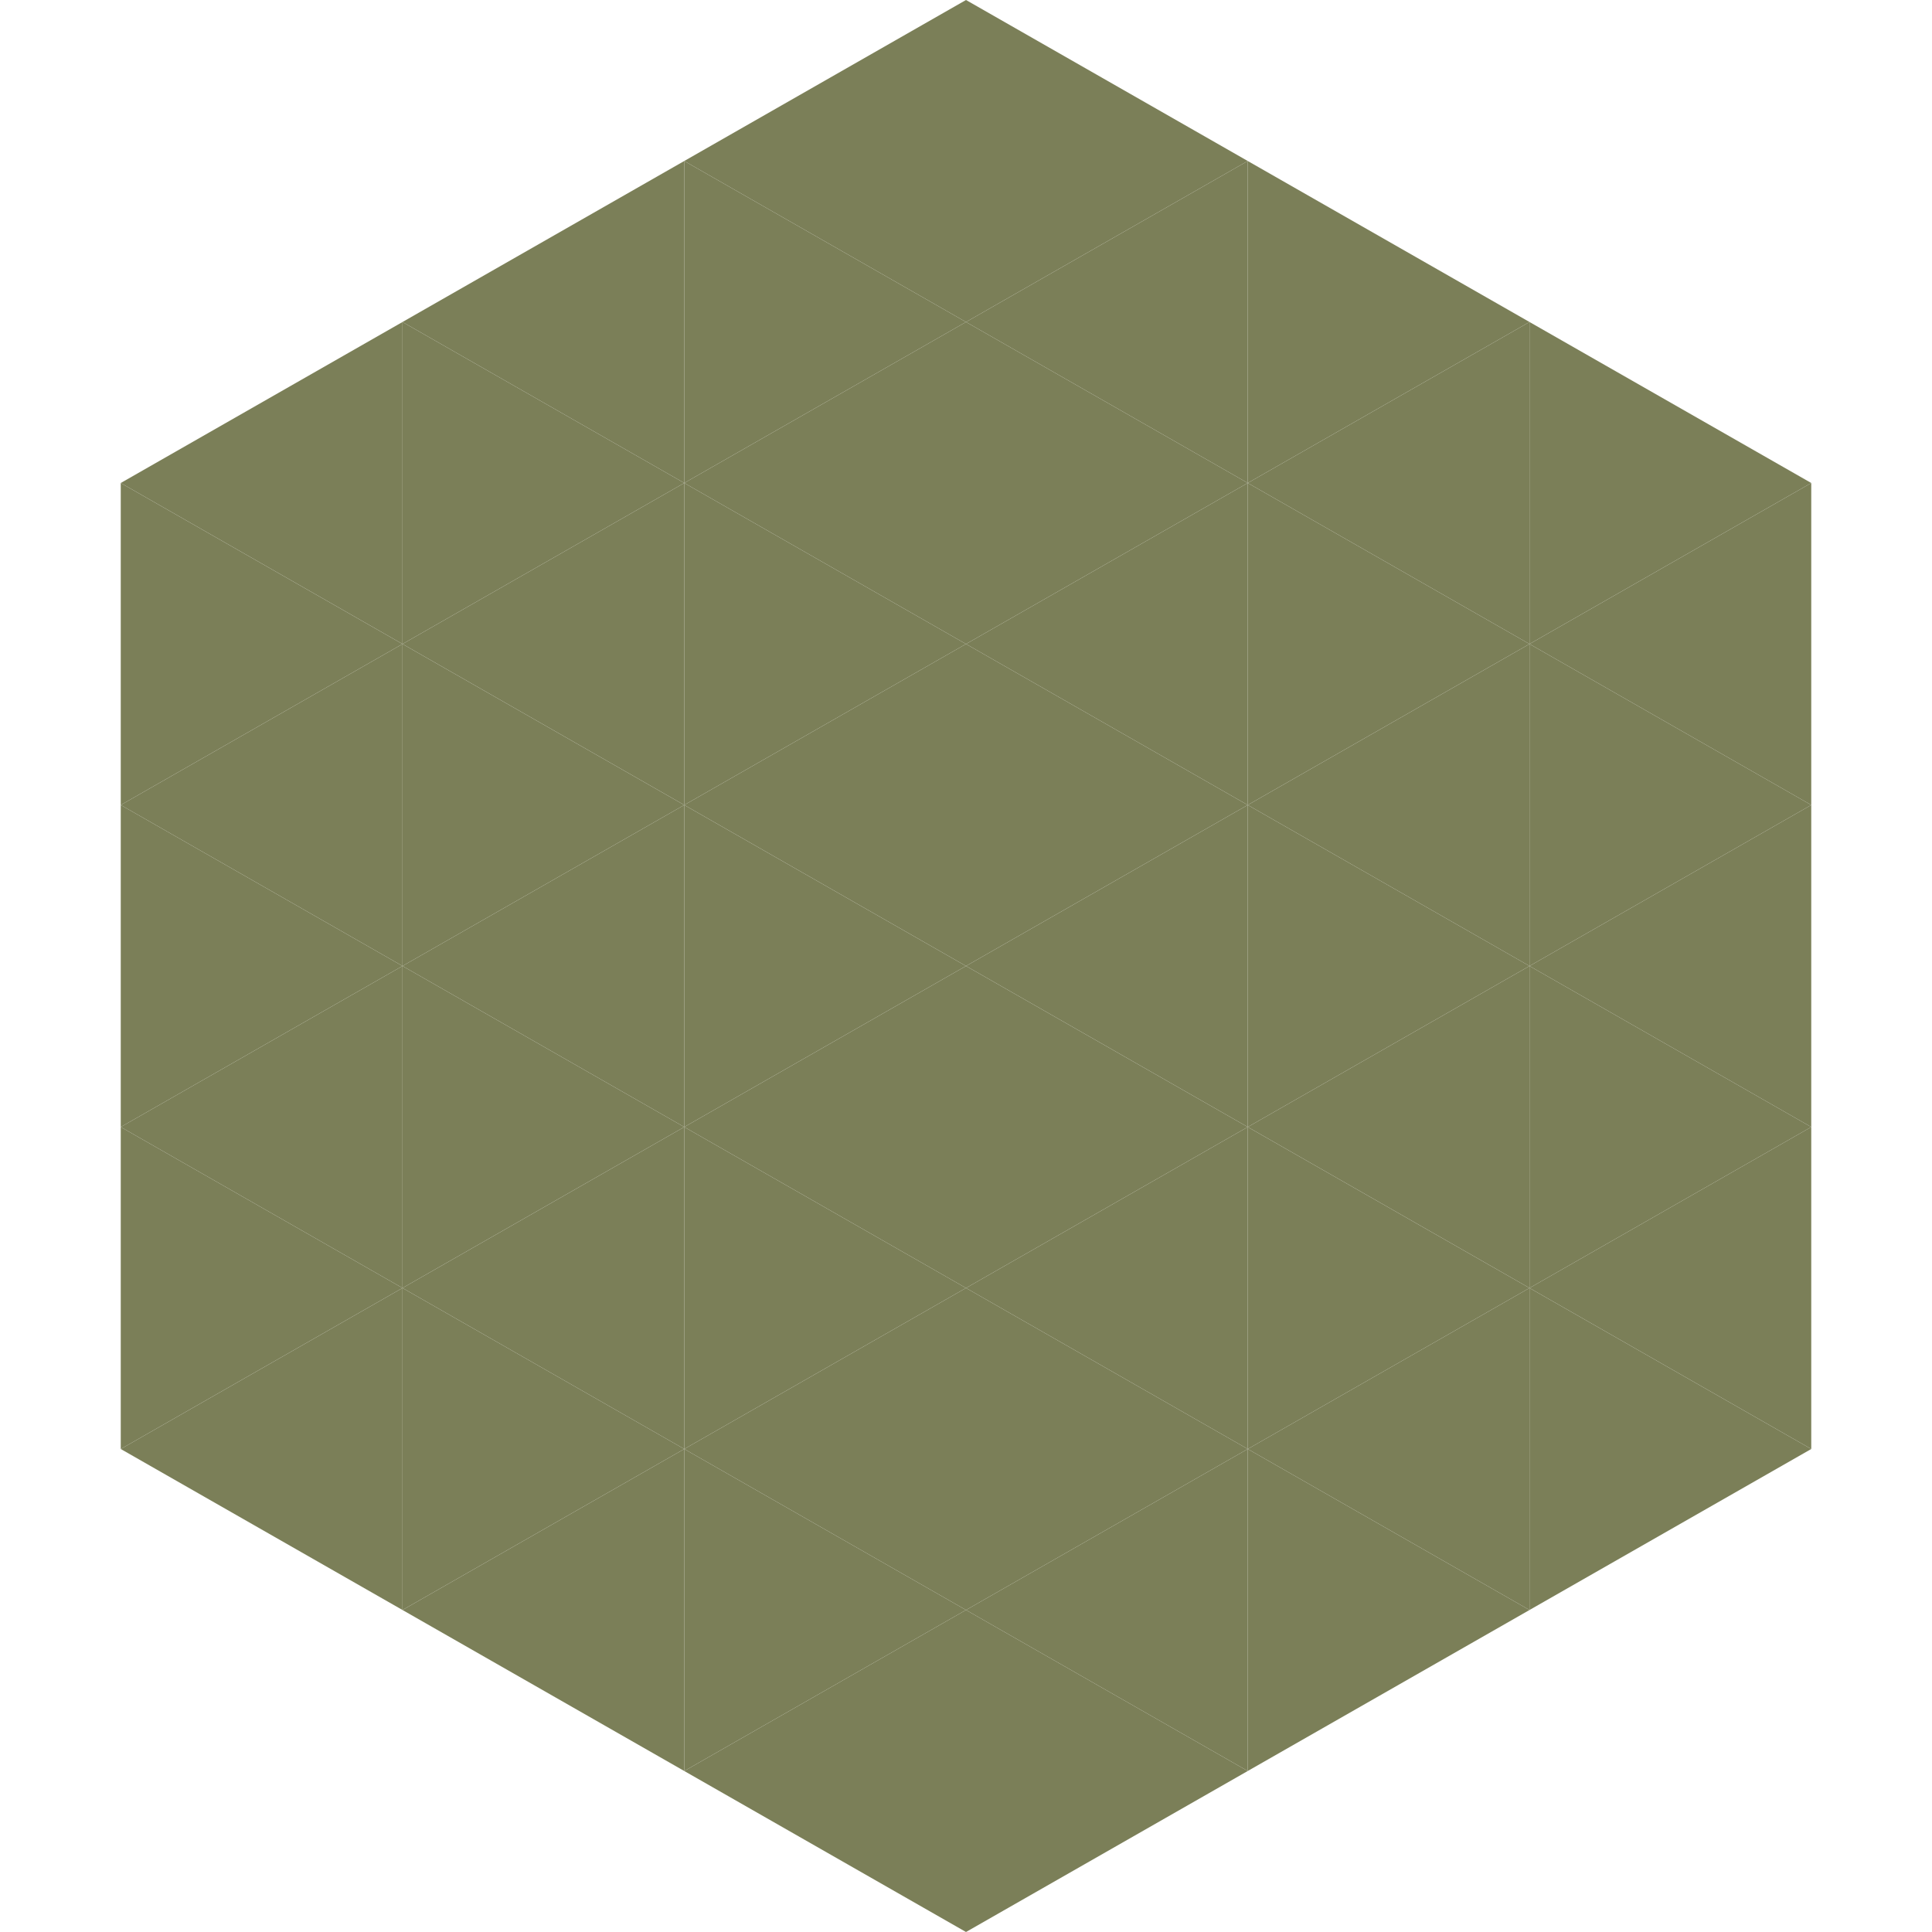
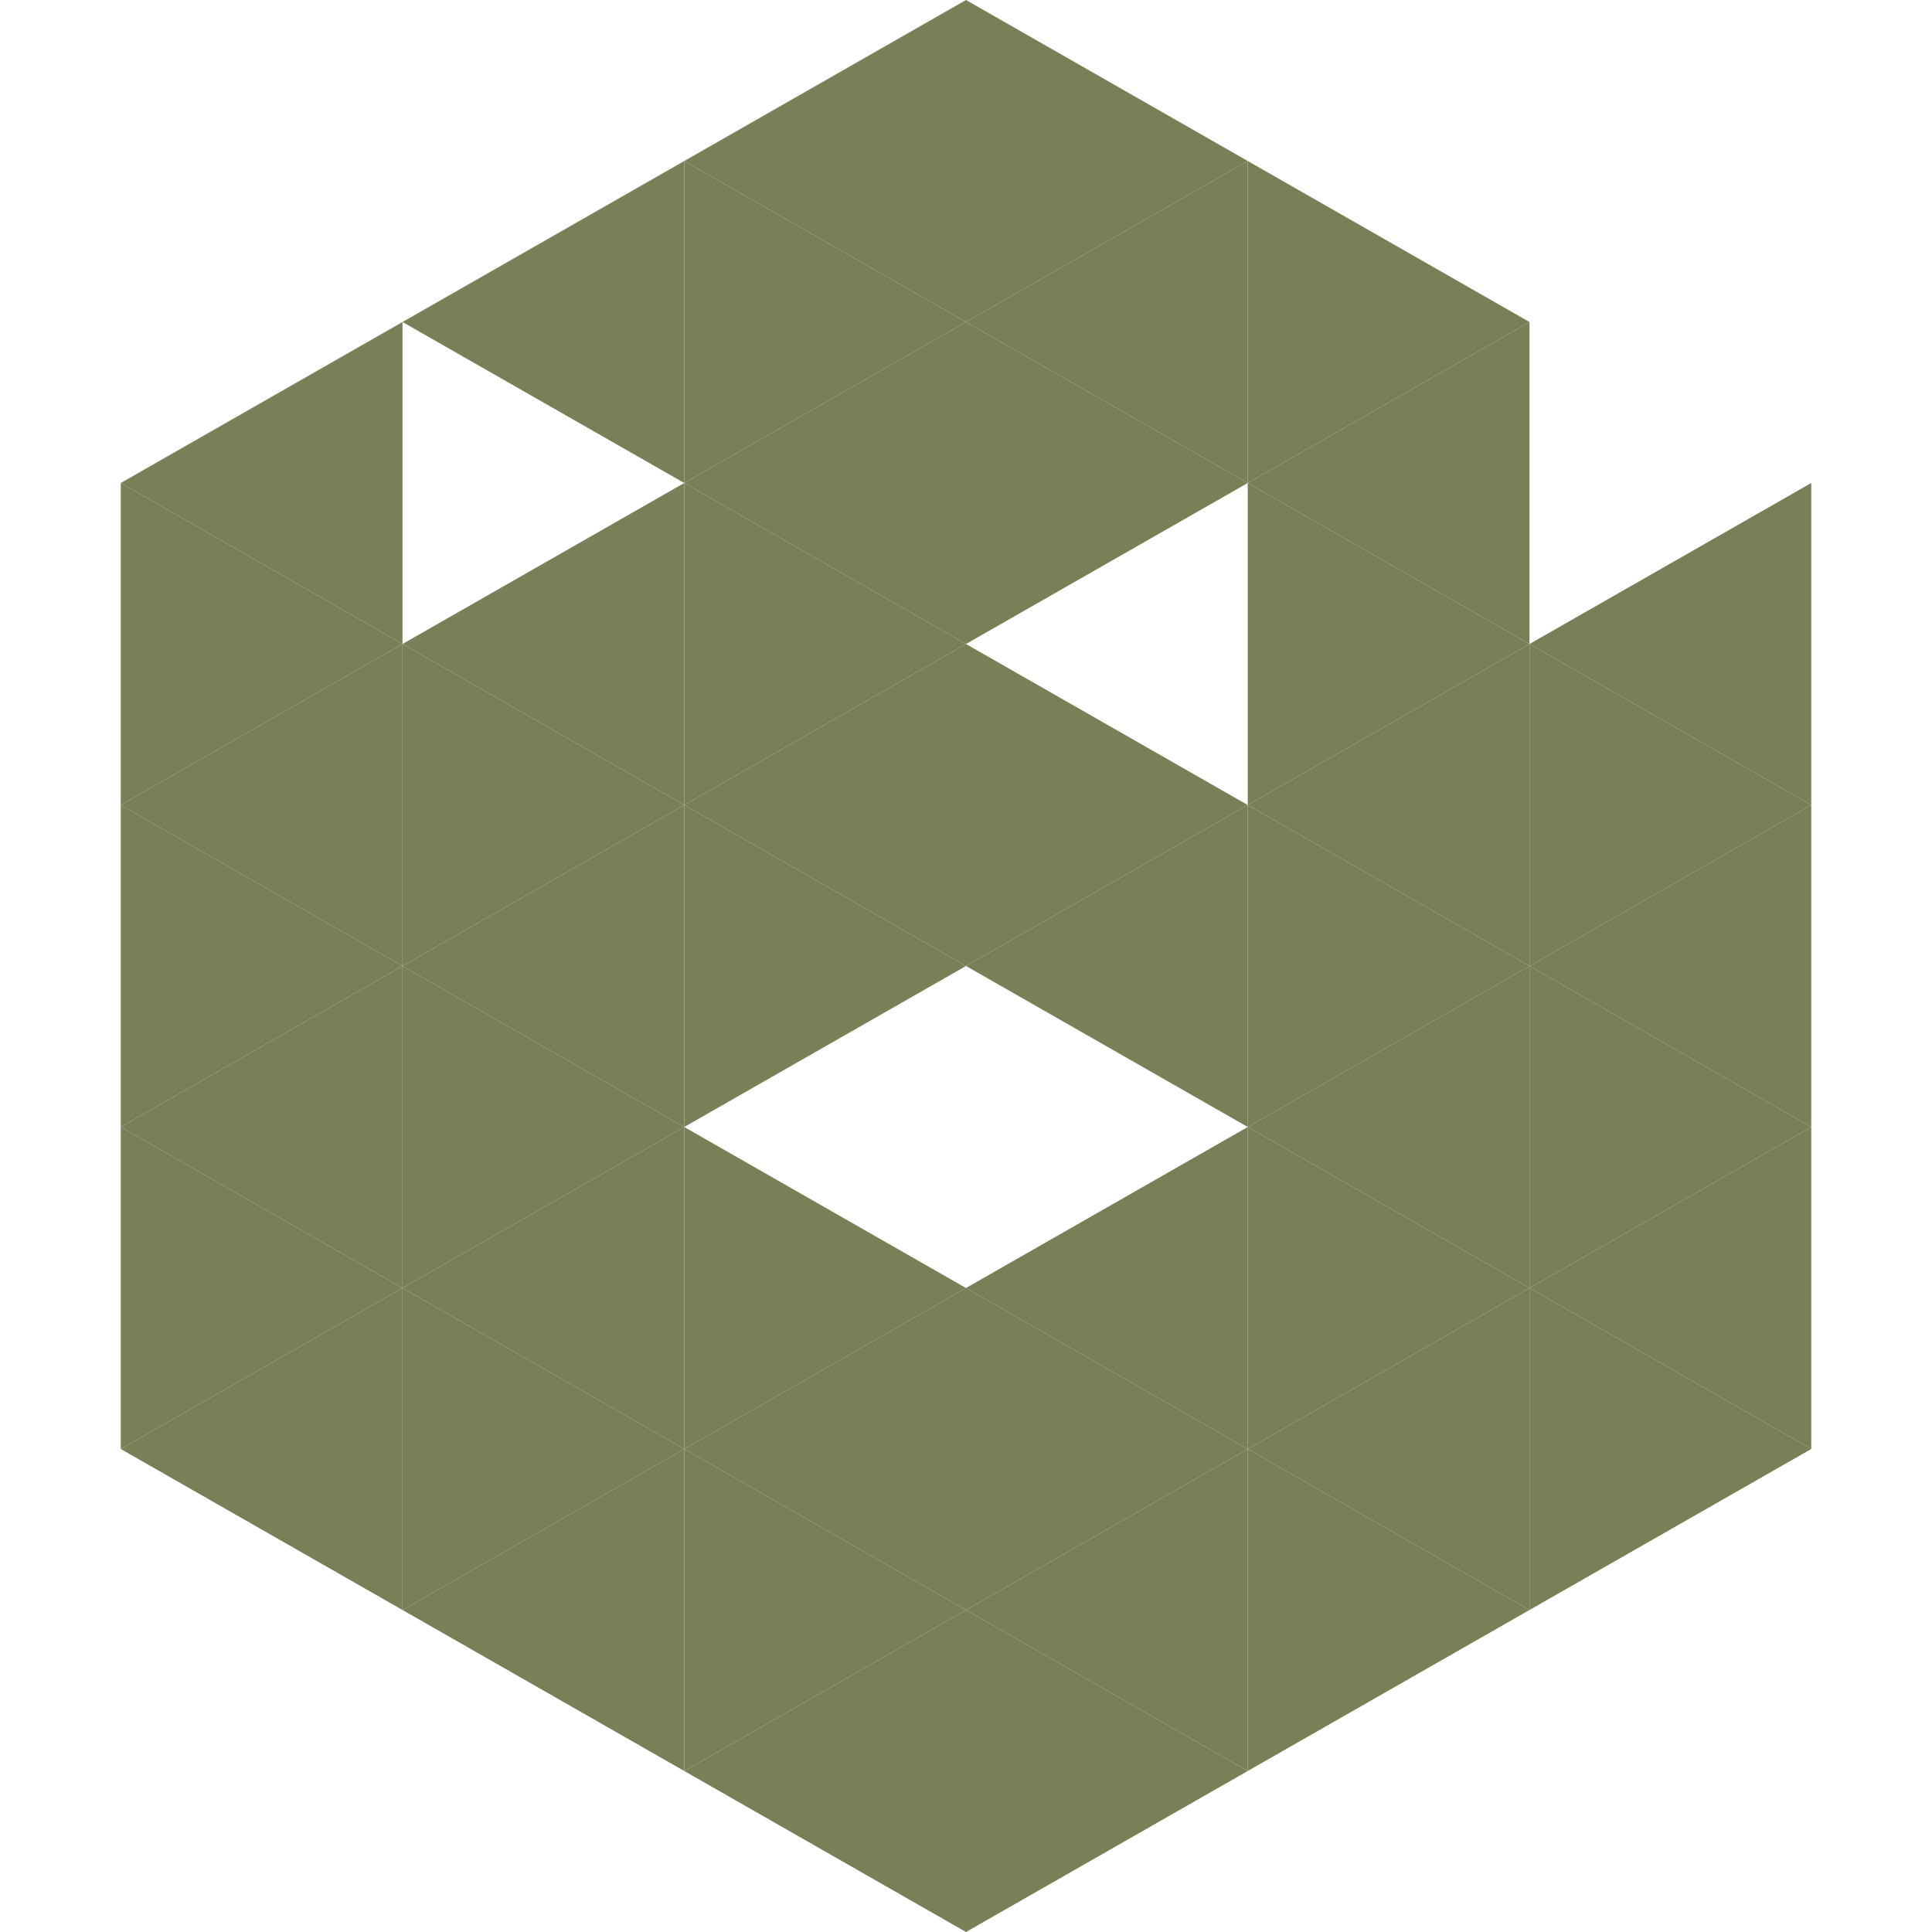
<svg xmlns="http://www.w3.org/2000/svg" width="240" height="240">
  <polygon points="50,40 15,60 50,80" style="fill:rgb(123,127,88)" />
-   <polygon points="190,40 225,60 190,80" style="fill:rgb(123,127,88)" />
  <polygon points="15,60 50,80 15,100" style="fill:rgb(123,127,88)" />
  <polygon points="225,60 190,80 225,100" style="fill:rgb(123,127,88)" />
  <polygon points="50,80 15,100 50,120" style="fill:rgb(123,127,88)" />
  <polygon points="190,80 225,100 190,120" style="fill:rgb(123,127,88)" />
  <polygon points="15,100 50,120 15,140" style="fill:rgb(123,127,88)" />
  <polygon points="225,100 190,120 225,140" style="fill:rgb(123,127,88)" />
  <polygon points="50,120 15,140 50,160" style="fill:rgb(123,127,88)" />
  <polygon points="190,120 225,140 190,160" style="fill:rgb(123,127,88)" />
  <polygon points="15,140 50,160 15,180" style="fill:rgb(123,127,88)" />
  <polygon points="225,140 190,160 225,180" style="fill:rgb(123,127,88)" />
  <polygon points="50,160 15,180 50,200" style="fill:rgb(123,127,88)" />
  <polygon points="190,160 225,180 190,200" style="fill:rgb(123,127,88)" />
  <polygon points="15,180 50,200 15,220" style="fill:rgb(255,255,255); fill-opacity:0" />
  <polygon points="225,180 190,200 225,220" style="fill:rgb(255,255,255); fill-opacity:0" />
  <polygon points="50,0 85,20 50,40" style="fill:rgb(255,255,255); fill-opacity:0" />
  <polygon points="190,0 155,20 190,40" style="fill:rgb(255,255,255); fill-opacity:0" />
  <polygon points="85,20 50,40 85,60" style="fill:rgb(123,127,88)" />
  <polygon points="155,20 190,40 155,60" style="fill:rgb(123,127,88)" />
-   <polygon points="50,40 85,60 50,80" style="fill:rgb(123,127,88)" />
  <polygon points="190,40 155,60 190,80" style="fill:rgb(123,127,88)" />
  <polygon points="85,60 50,80 85,100" style="fill:rgb(123,127,88)" />
  <polygon points="155,60 190,80 155,100" style="fill:rgb(123,127,88)" />
  <polygon points="50,80 85,100 50,120" style="fill:rgb(123,127,88)" />
  <polygon points="190,80 155,100 190,120" style="fill:rgb(123,127,88)" />
  <polygon points="85,100 50,120 85,140" style="fill:rgb(123,127,88)" />
  <polygon points="155,100 190,120 155,140" style="fill:rgb(123,127,88)" />
  <polygon points="50,120 85,140 50,160" style="fill:rgb(123,127,88)" />
  <polygon points="190,120 155,140 190,160" style="fill:rgb(123,127,88)" />
  <polygon points="85,140 50,160 85,180" style="fill:rgb(123,127,88)" />
  <polygon points="155,140 190,160 155,180" style="fill:rgb(123,127,88)" />
  <polygon points="50,160 85,180 50,200" style="fill:rgb(123,127,88)" />
  <polygon points="190,160 155,180 190,200" style="fill:rgb(123,127,88)" />
  <polygon points="85,180 50,200 85,220" style="fill:rgb(123,127,88)" />
  <polygon points="155,180 190,200 155,220" style="fill:rgb(123,127,88)" />
  <polygon points="120,0 85,20 120,40" style="fill:rgb(123,127,88)" />
  <polygon points="120,0 155,20 120,40" style="fill:rgb(123,127,88)" />
  <polygon points="85,20 120,40 85,60" style="fill:rgb(123,127,88)" />
  <polygon points="155,20 120,40 155,60" style="fill:rgb(123,127,88)" />
  <polygon points="120,40 85,60 120,80" style="fill:rgb(123,127,88)" />
  <polygon points="120,40 155,60 120,80" style="fill:rgb(123,127,88)" />
  <polygon points="85,60 120,80 85,100" style="fill:rgb(123,127,88)" />
-   <polygon points="155,60 120,80 155,100" style="fill:rgb(123,127,88)" />
  <polygon points="120,80 85,100 120,120" style="fill:rgb(123,127,88)" />
  <polygon points="120,80 155,100 120,120" style="fill:rgb(123,127,88)" />
  <polygon points="85,100 120,120 85,140" style="fill:rgb(123,127,88)" />
  <polygon points="155,100 120,120 155,140" style="fill:rgb(123,127,88)" />
-   <polygon points="120,120 85,140 120,160" style="fill:rgb(123,127,88)" />
-   <polygon points="120,120 155,140 120,160" style="fill:rgb(123,127,88)" />
  <polygon points="85,140 120,160 85,180" style="fill:rgb(123,127,88)" />
  <polygon points="155,140 120,160 155,180" style="fill:rgb(123,127,88)" />
  <polygon points="120,160 85,180 120,200" style="fill:rgb(123,127,88)" />
  <polygon points="120,160 155,180 120,200" style="fill:rgb(123,127,88)" />
  <polygon points="85,180 120,200 85,220" style="fill:rgb(123,127,88)" />
  <polygon points="155,180 120,200 155,220" style="fill:rgb(123,127,88)" />
  <polygon points="120,200 85,220 120,240" style="fill:rgb(123,127,88)" />
  <polygon points="120,200 155,220 120,240" style="fill:rgb(123,127,88)" />
  <polygon points="85,220 120,240 85,260" style="fill:rgb(255,255,255); fill-opacity:0" />
  <polygon points="155,220 120,240 155,260" style="fill:rgb(255,255,255); fill-opacity:0" />
</svg>